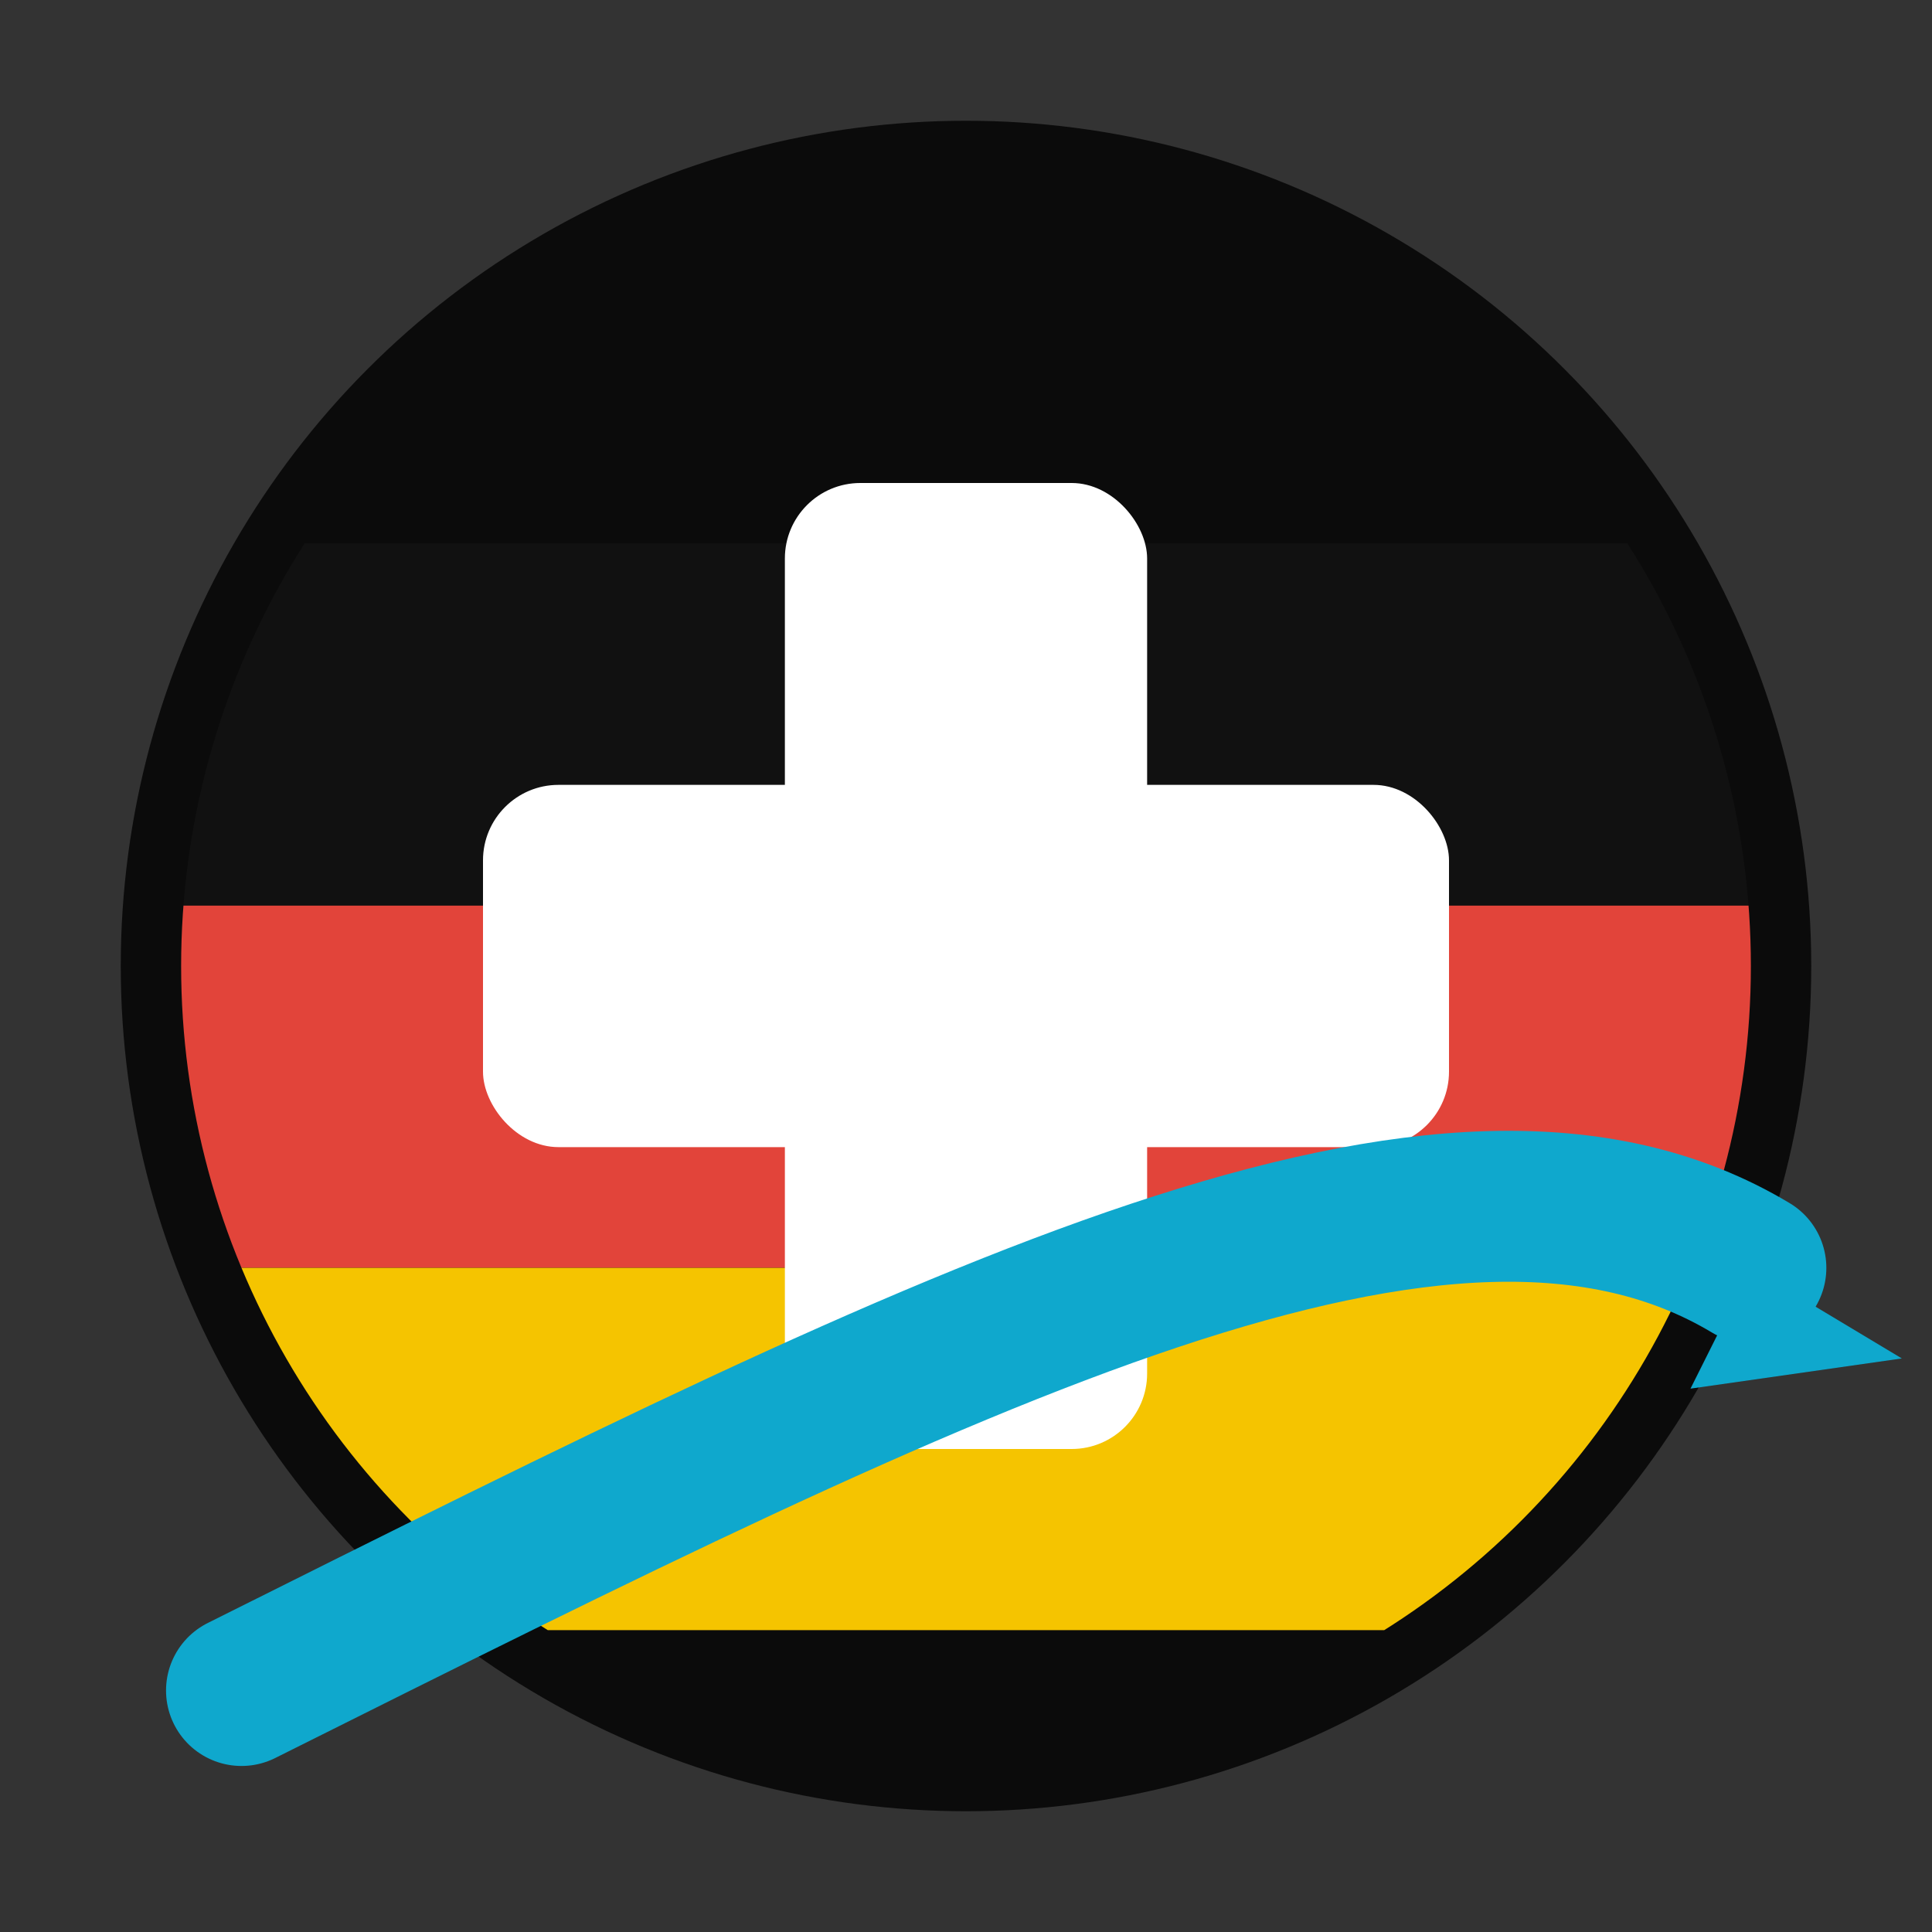
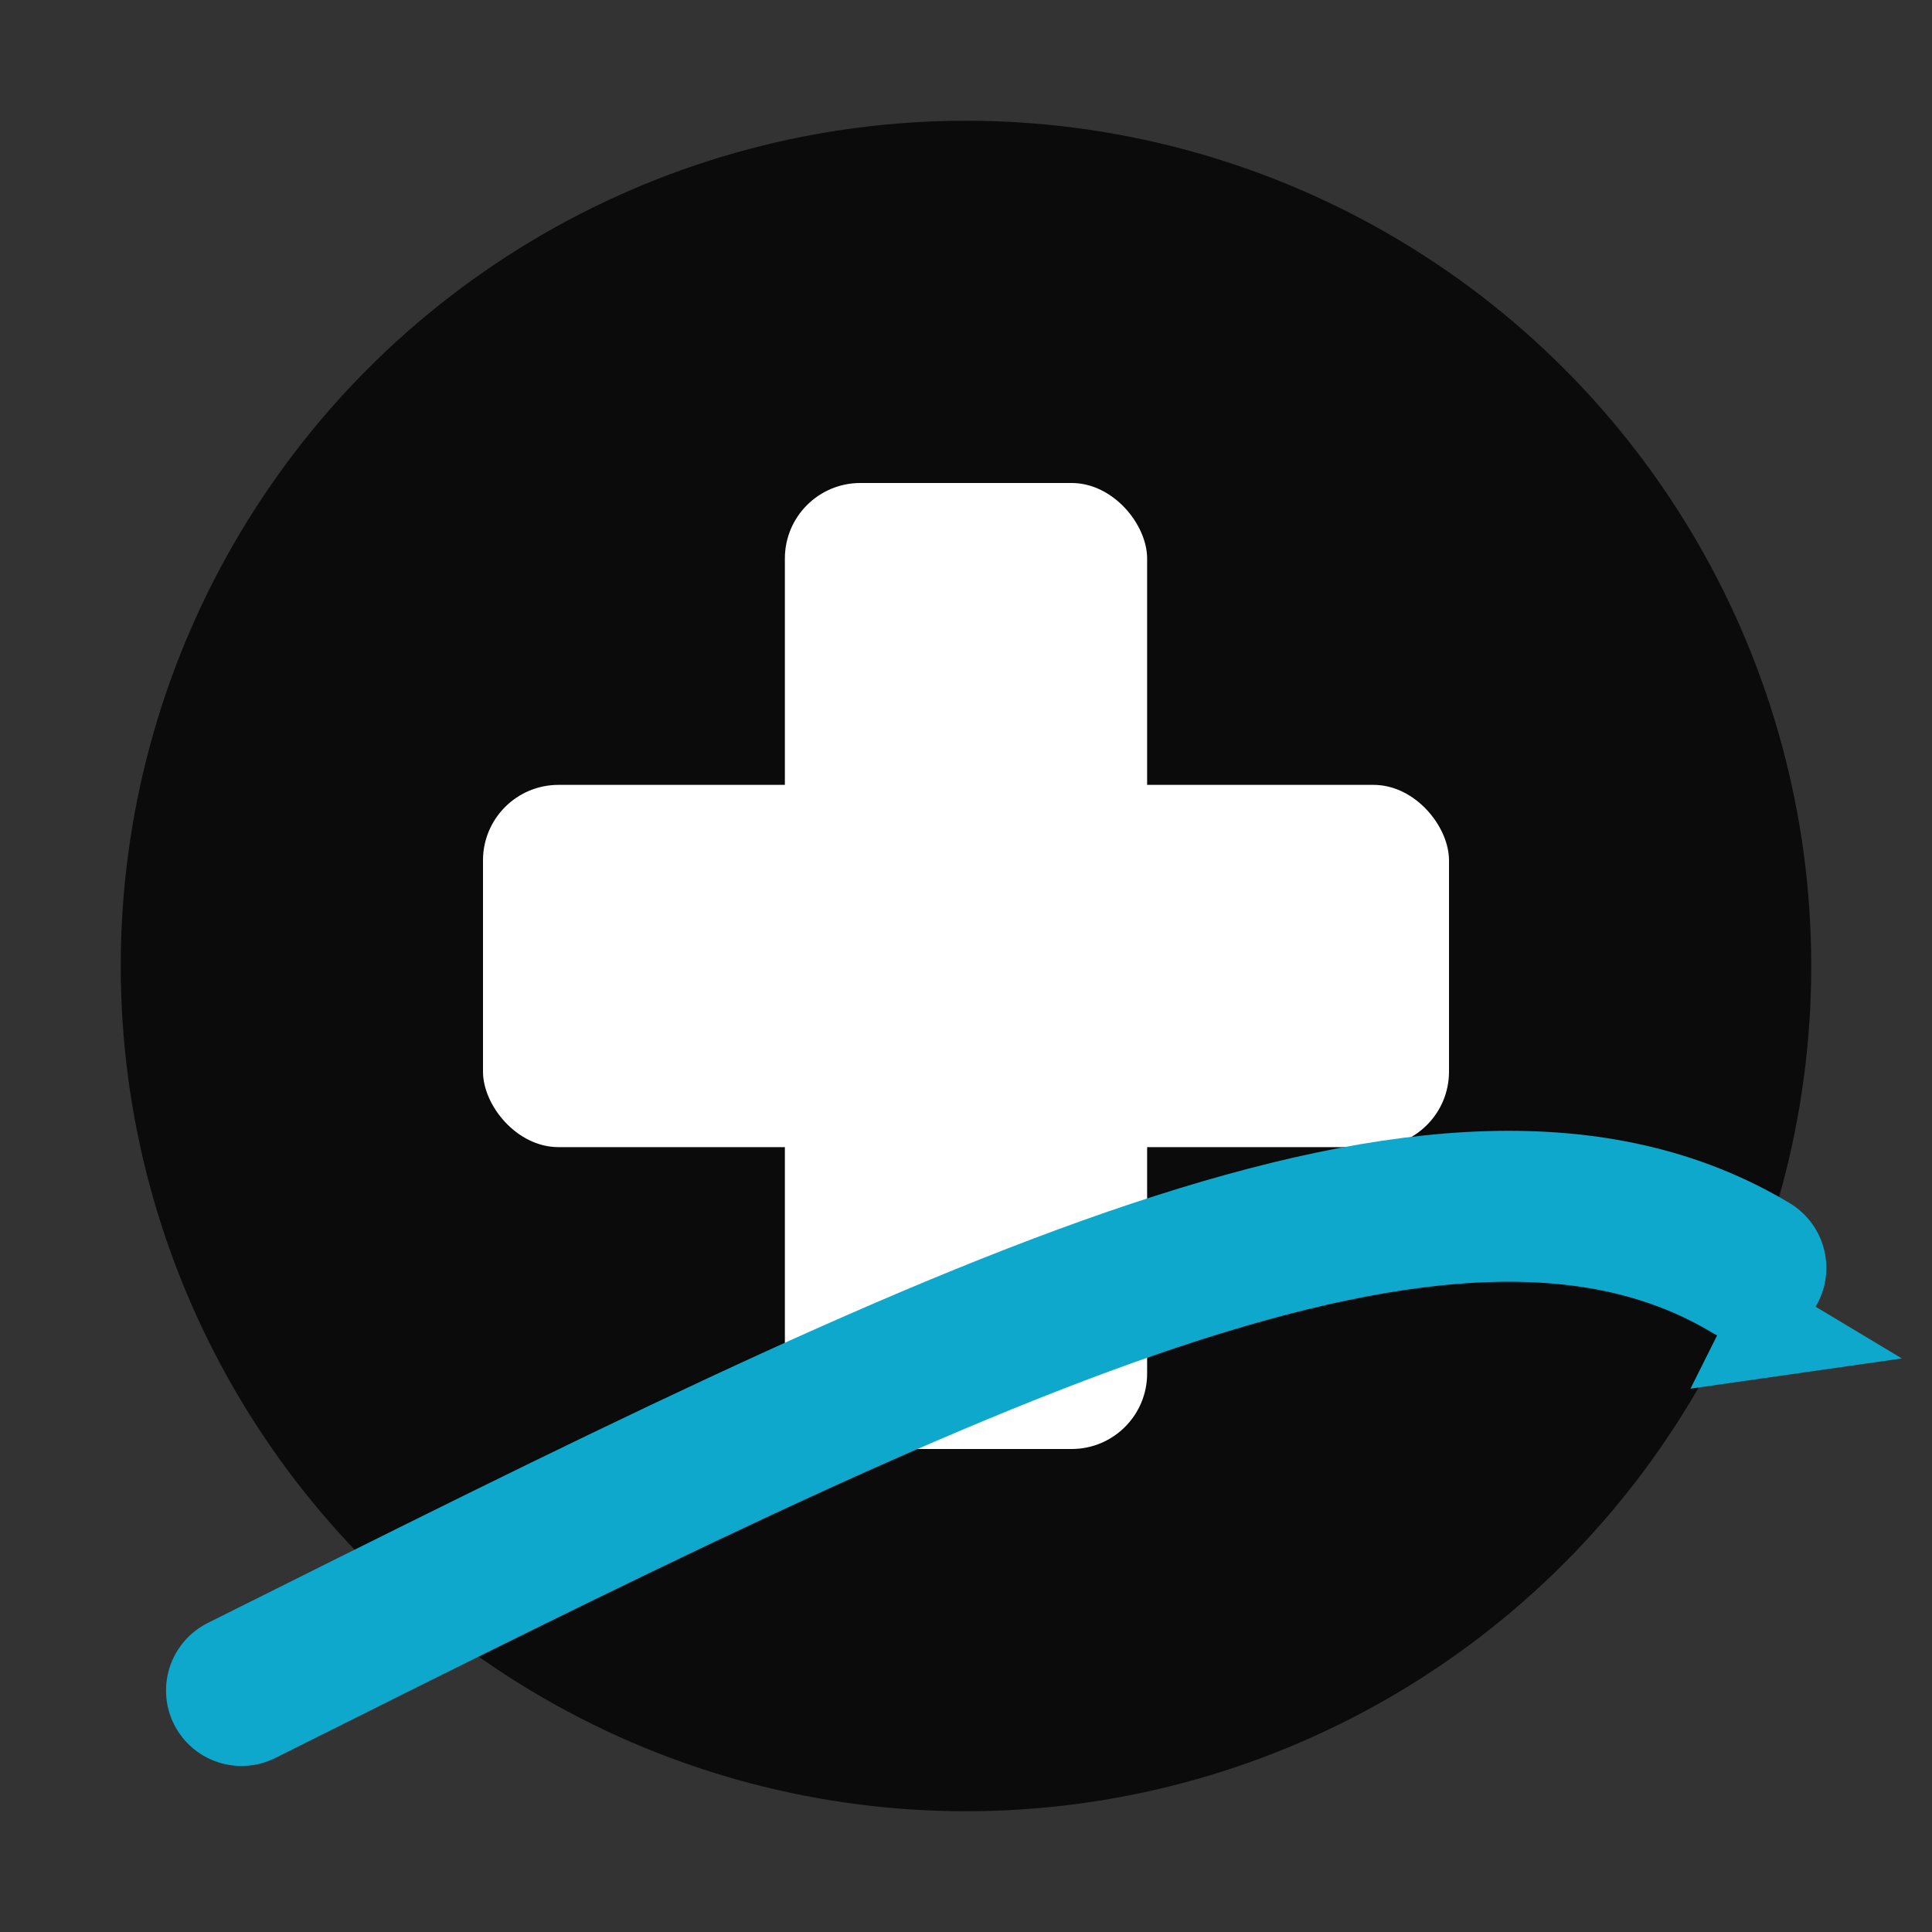
<svg xmlns="http://www.w3.org/2000/svg" viewBox="0 0 128 128">
  <rect x="0" y="0" width="128" height="128" fill="#333333" stroke="none" />
  <defs>
    <clipPath id="c">
-       <circle cx="64" cy="64" r="52" />
-     </clipPath>
+       </clipPath>
  </defs>
  <circle cx="64" cy="64" r="56" fill="#0b0b0b" />
  <g clip-path="url(#c)">
-     <rect x="12" y="36" width="104" height="24" fill="#111" />
-     <rect x="12" y="60" width="104" height="24" fill="#E2443A" />
-     <rect x="12" y="84" width="104" height="24" fill="#F5C400" />
-   </g>
+     </g>
  <rect x="52" y="32" width="24" height="64" rx="5" fill="#fff" />
  <rect x="32" y="52" width="64" height="24" rx="5" fill="#fff" />
  <path d="M16 112 C64 88 96 72 116 84" fill="none" stroke="#0FA8CD" stroke-width="10" stroke-linecap="round" />
  <polygon points="116,84 112,92 126,90" fill="#0FA8CD" />
</svg>